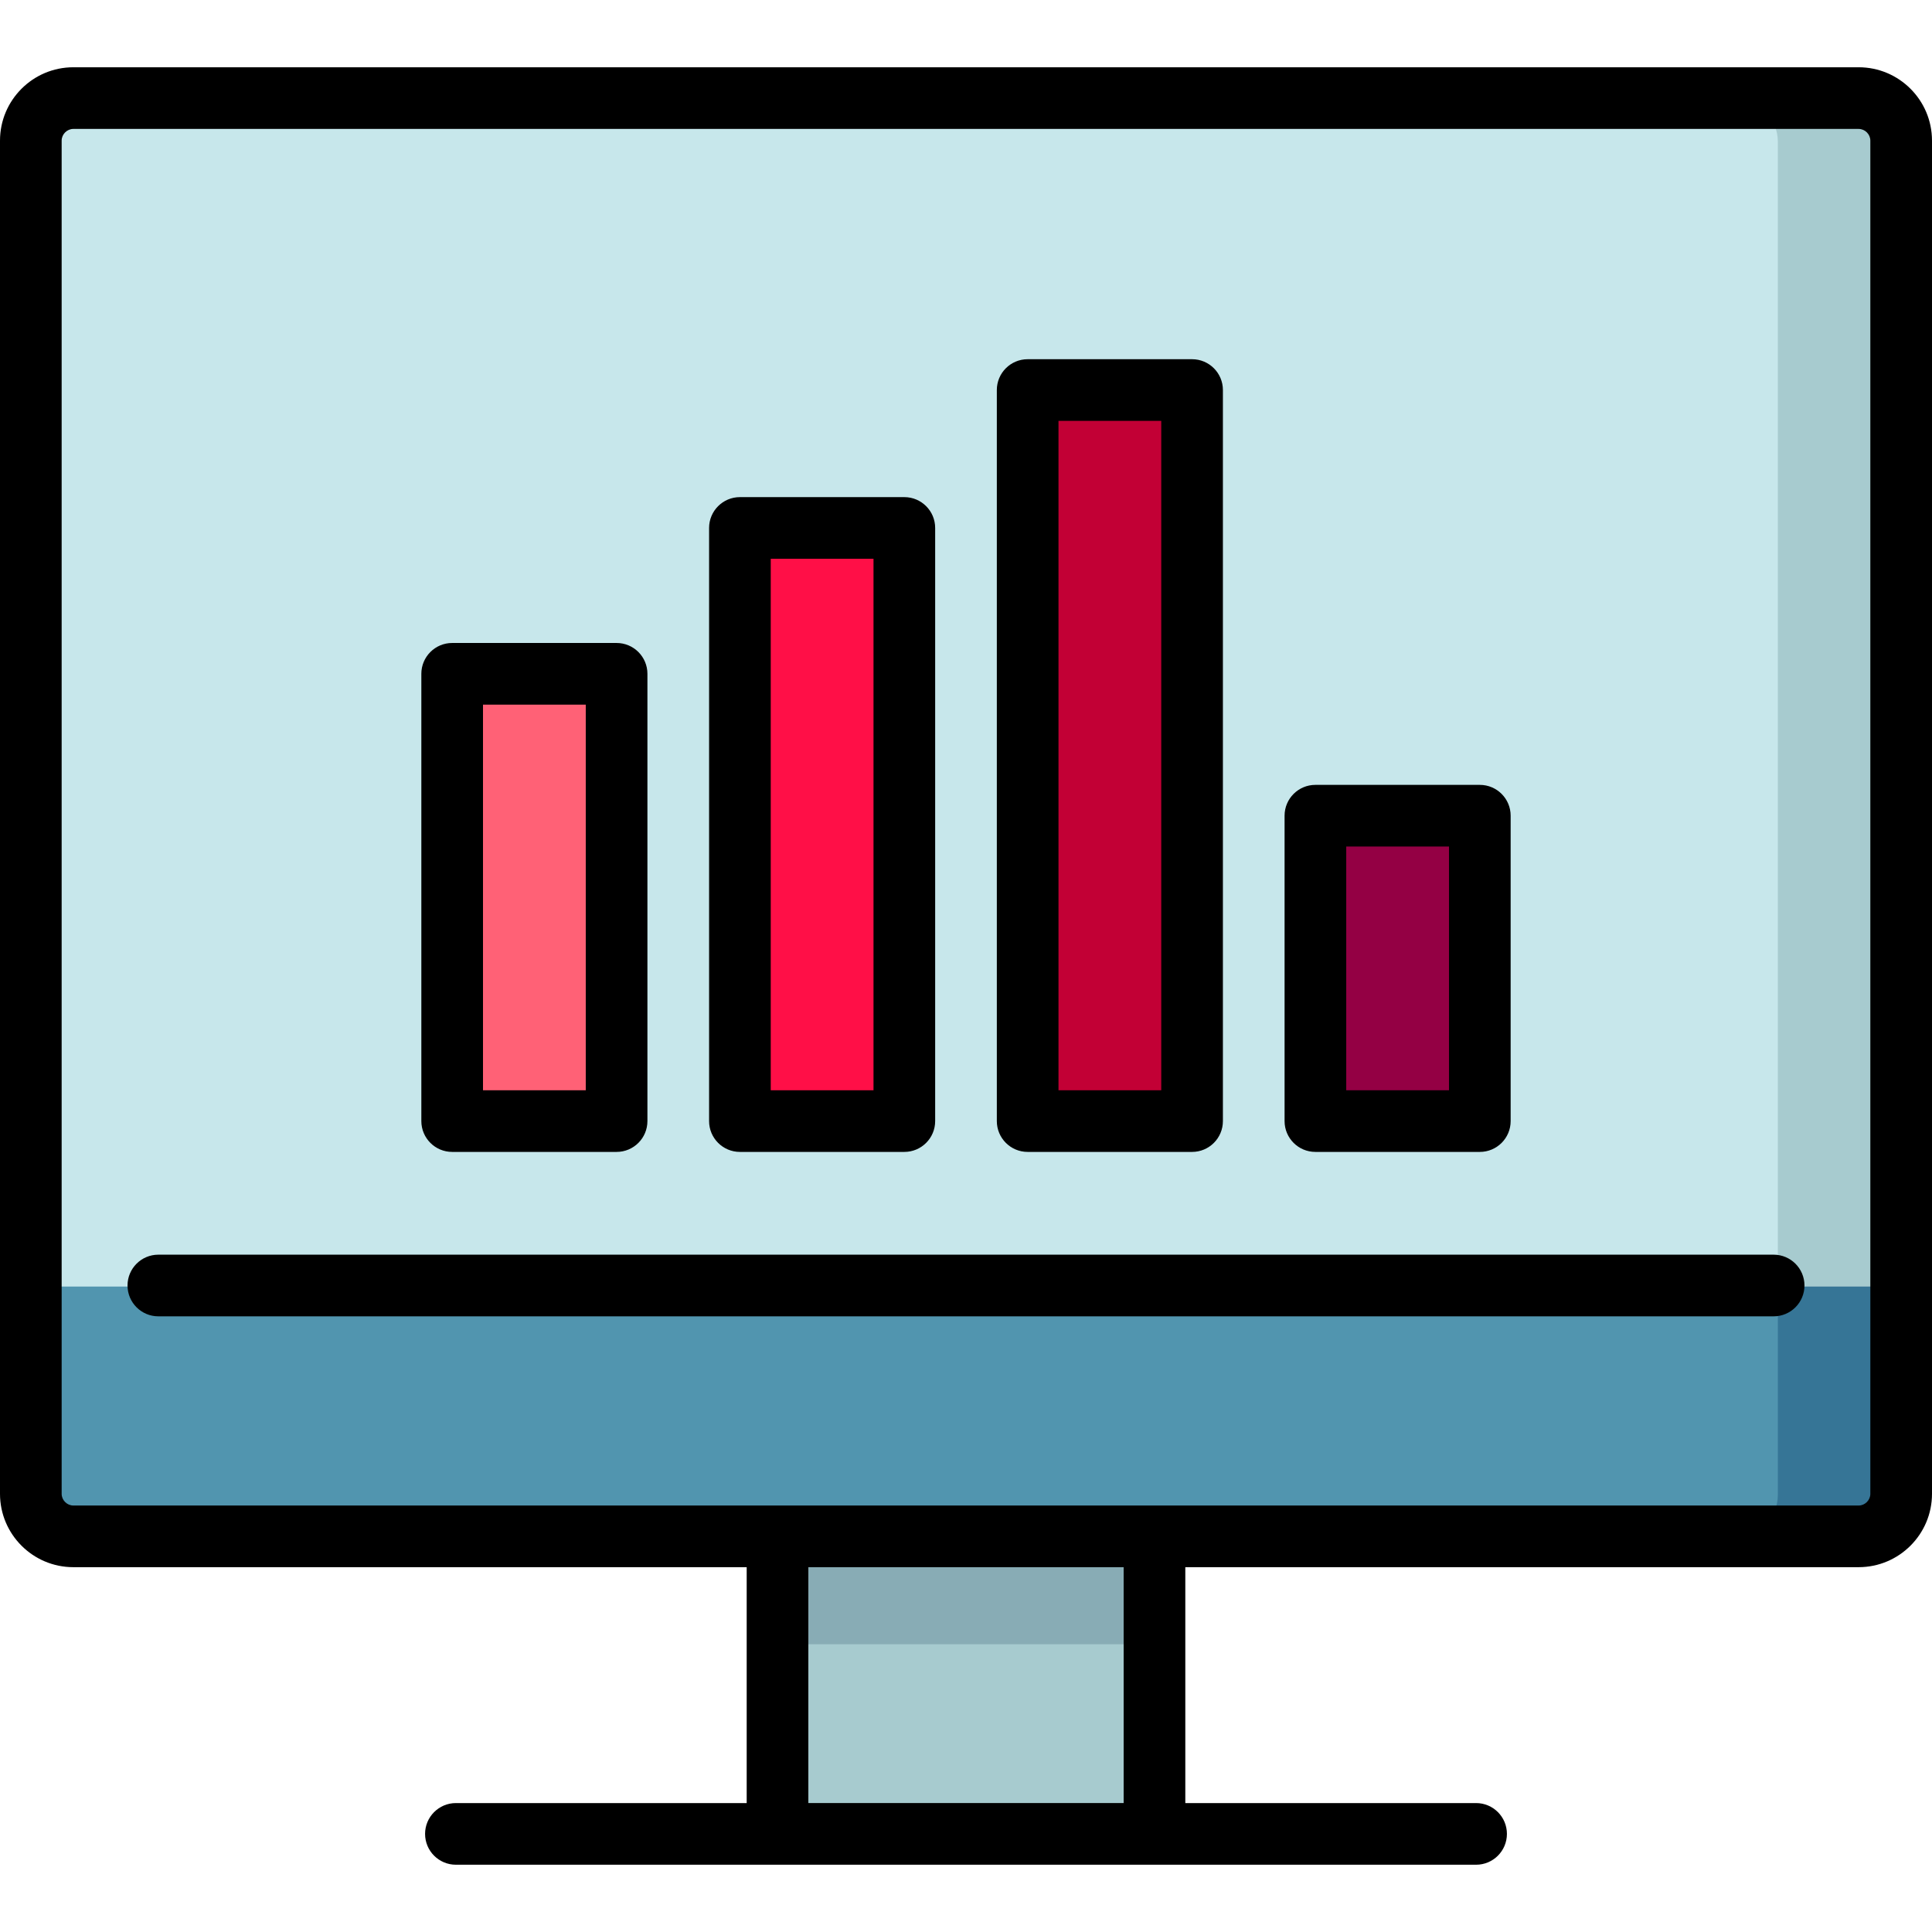
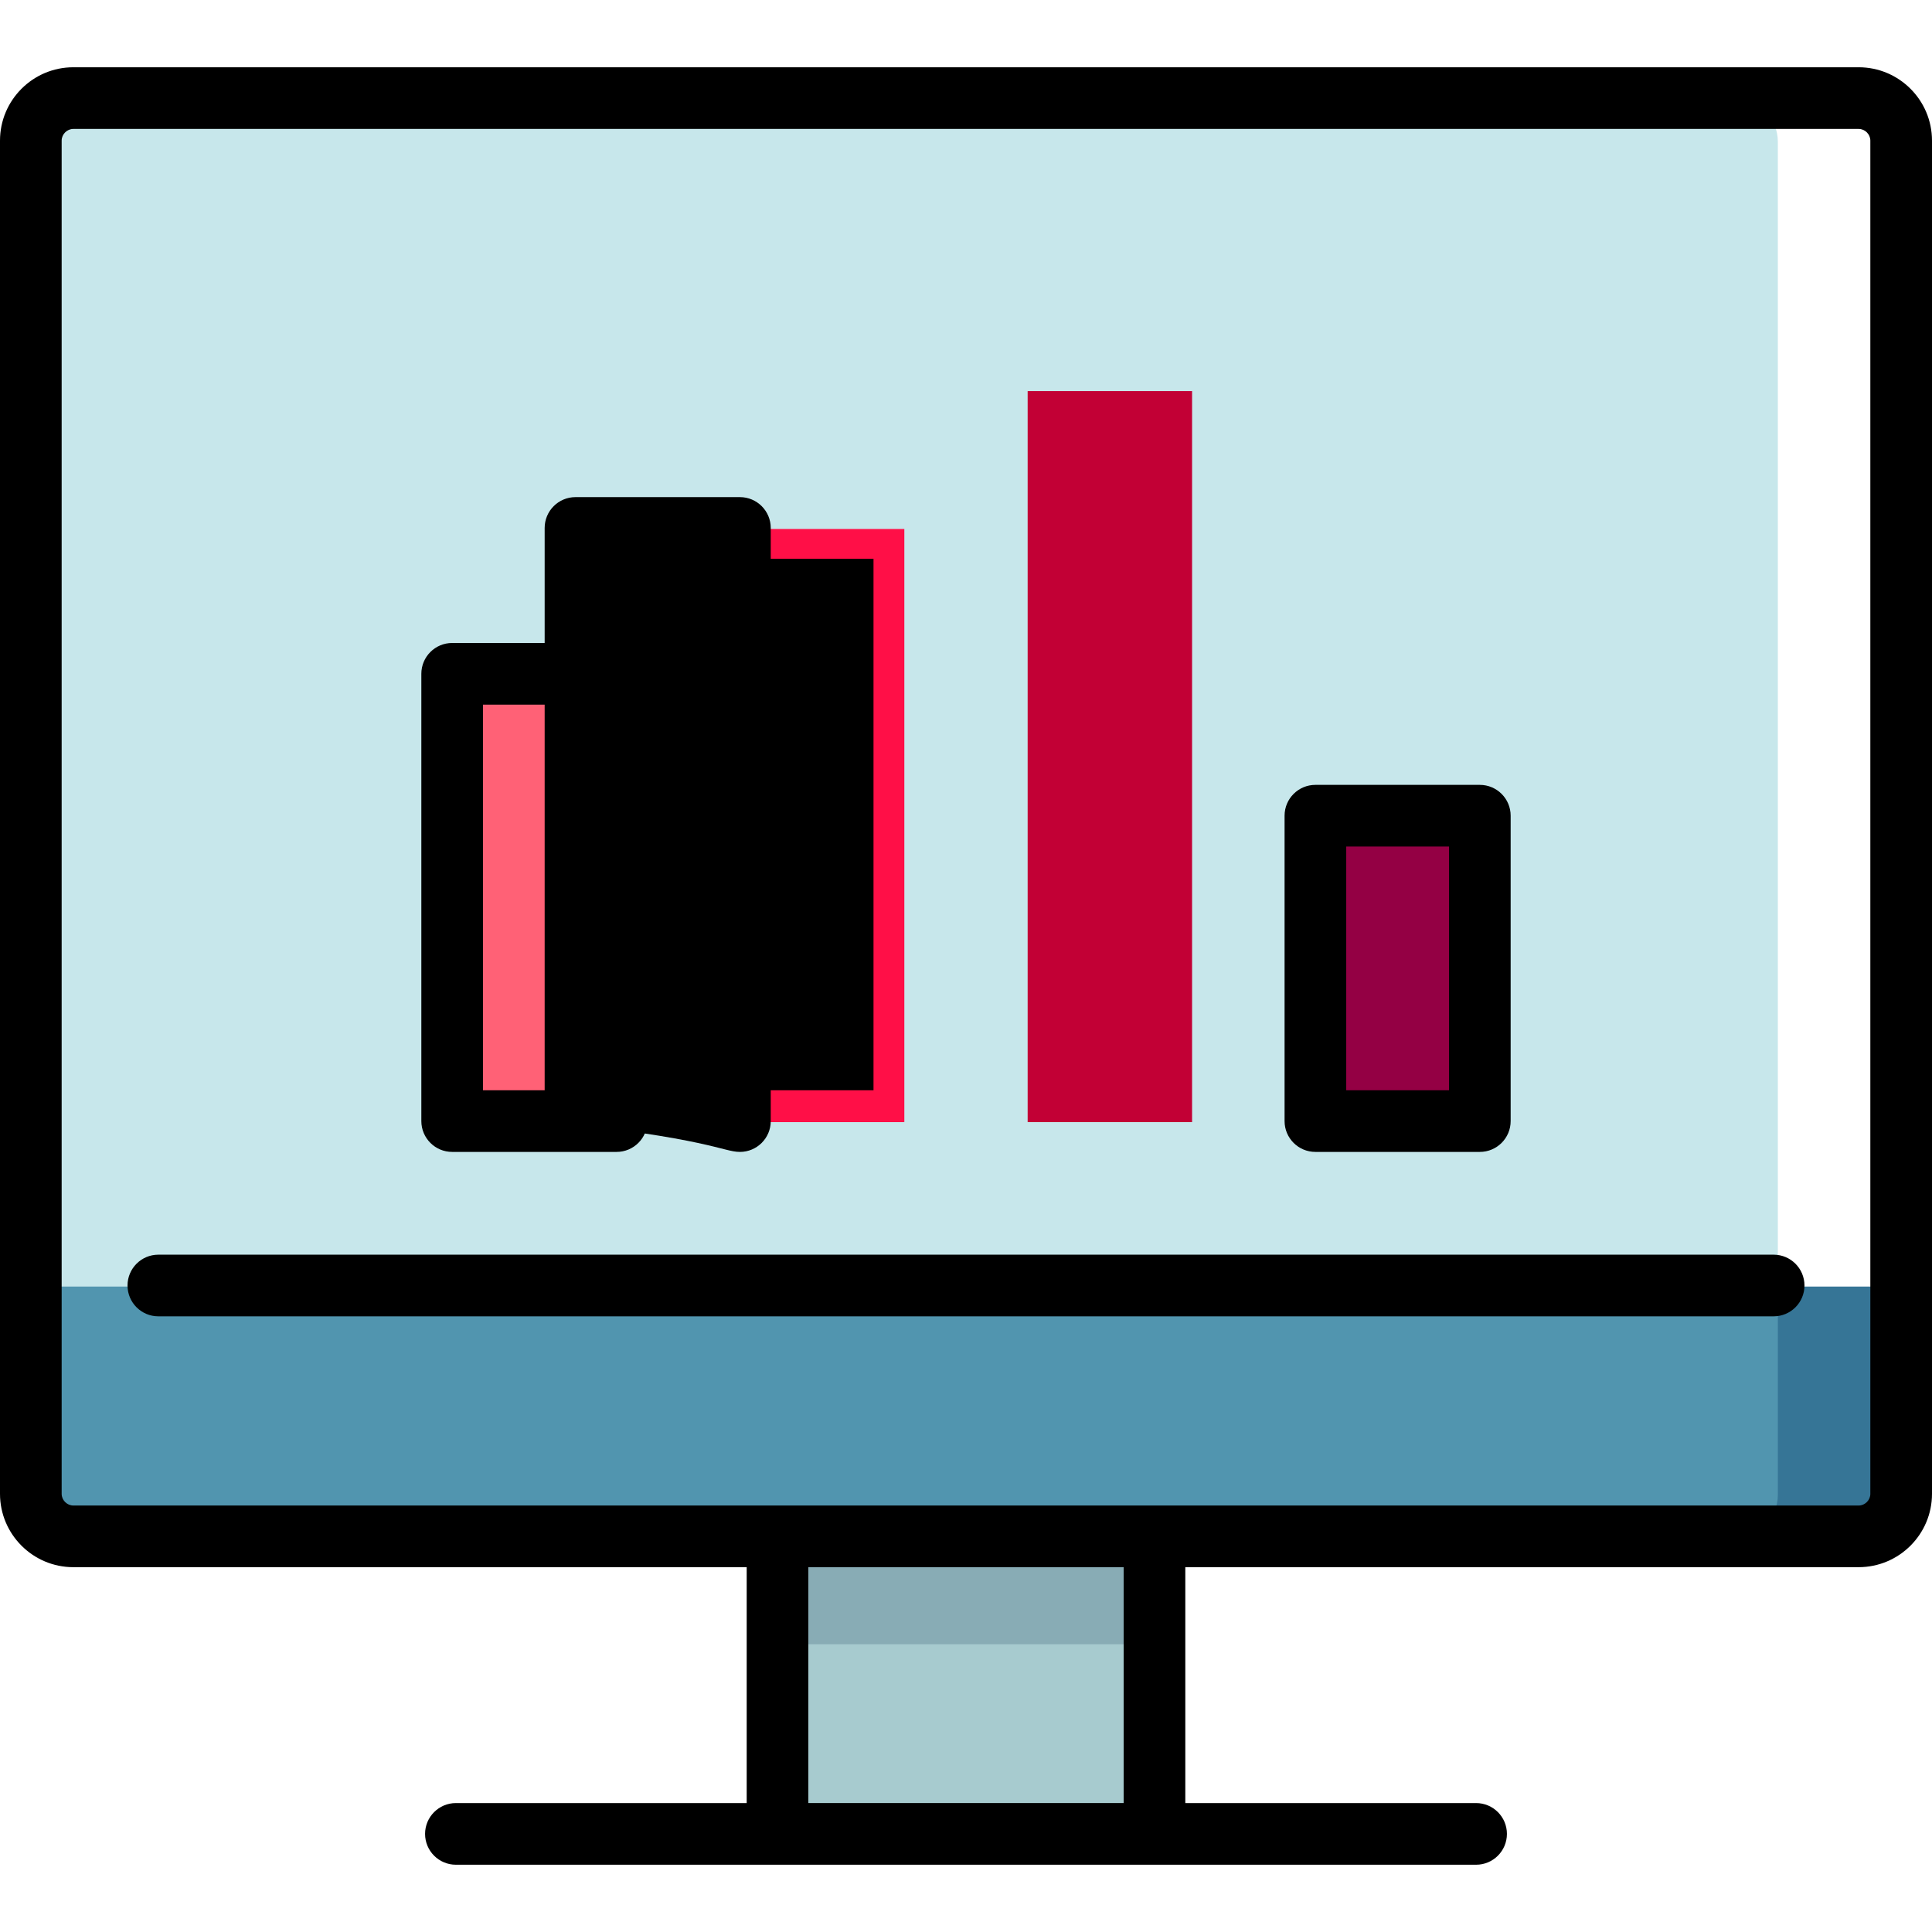
<svg xmlns="http://www.w3.org/2000/svg" version="1.1" id="Layer_1" viewBox="0 0 512.001 512.001" xml:space="preserve">
  <polygon style="fill:#88ACB5;" points="306.111,381.279 306.111,435.747 256,457.534 205.889,435.747 205.889,381.279 " />
  <g>
    <rect x="205.889" y="435.745" style="fill:#A7CBCF;" width="100.221" height="46.178" />
-     <path style="fill:#A7CBCF;" d="M492.566,26.267h-32.681v336.471l43.945-21.787V37.531C503.83,31.343,498.764,26.267,492.566,26.267   z" />
  </g>
  <path style="fill:#C7E7EB;" d="M459.885,26.267H19.434c-6.198,0-11.264,5.076-11.264,11.264v303.42l32.681,21.787h430.298V37.531  C471.149,31.343,466.083,26.267,459.885,26.267z" />
  <path style="fill:#367596;" d="M471.149,340.951l-11.264,66.473h32.681c6.198,0,11.264-5.066,11.264-11.264v-55.209H471.149z" />
  <path style="fill:#5195AF;" d="M8.17,340.951v55.209c0,6.198,5.066,11.264,11.264,11.264h440.451  c6.198,0,11.264-5.066,11.264-11.264v-55.209H8.17z" />
  <rect x="119.83" y="178.841" style="fill:#FF6176;" width="43.574" height="118.533" />
  <rect x="196.085" y="140.19" style="fill:#FF0F47;" width="43.574" height="157.184" />
  <rect x="272.34" y="103.642" style="fill:#C20035;" width="43.574" height="193.732" />
  <rect x="348.596" y="216.445" style="fill:#940044;" width="43.574" height="80.929" />
  <path d="M492.565,17.826H19.435C8.718,17.826,0,26.545,0,37.262v358.623c0,10.716,8.718,19.435,19.435,19.435H197.88v62.514h-77.06  c-4.512,0-8.17,3.658-8.17,8.17c0,4.512,3.658,8.17,8.17,8.17h270.36c4.513,0,8.17-3.658,8.17-8.17c0-4.512-3.657-8.17-8.17-8.17  h-77.059v-62.515h178.445c10.717,0,19.435-8.718,19.435-19.435V37.262C512,26.545,503.282,17.826,492.565,17.826z M297.779,477.833  H214.22v-62.514h83.559V477.833z M495.66,395.884c0,1.678-1.417,3.095-3.095,3.095H19.435c-1.678,0-3.095-1.417-3.095-3.095V37.262  c0-1.678,1.417-3.095,3.095-3.095h473.129c1.678,0,3.095,1.417,3.095,3.095V395.884z" />
  <path d="M470.036,332.503H41.965c-4.512,0-8.17,3.658-8.17,8.17s3.658,8.17,8.17,8.17h428.07c4.513,0,8.17-3.658,8.17-8.17  S474.548,332.503,470.036,332.503z" />
  <path d="M119.83,305.269h43.574c4.512,0,8.17-3.658,8.17-8.17V178.567c0-4.512-3.658-8.17-8.17-8.17H119.83  c-4.512,0-8.17,3.658-8.17,8.17v118.531C111.66,301.61,115.318,305.269,119.83,305.269z M128,186.737h27.234v102.191H128V186.737z" />
-   <path d="M196.085,305.269h43.574c4.512,0,8.17-3.658,8.17-8.17V139.913c0-4.512-3.658-8.17-8.17-8.17h-43.574  c-4.512,0-8.17,3.658-8.17,8.17v157.185C187.915,301.61,191.573,305.269,196.085,305.269z M204.255,148.083h27.234v140.845h-27.234  V148.083z" />
-   <path d="M272.34,305.269h43.574c4.513,0,8.17-3.658,8.17-8.17V103.365c0-4.512-3.657-8.17-8.17-8.17H272.34  c-4.513,0-8.17,3.658-8.17,8.17v193.733C264.17,301.61,267.827,305.269,272.34,305.269z M280.511,111.535h27.234v177.393h-27.234  V111.535z" />
+   <path d="M196.085,305.269c4.512,0,8.17-3.658,8.17-8.17V139.913c0-4.512-3.658-8.17-8.17-8.17h-43.574  c-4.512,0-8.17,3.658-8.17,8.17v157.185C187.915,301.61,191.573,305.269,196.085,305.269z M204.255,148.083h27.234v140.845h-27.234  V148.083z" />
  <path d="M348.596,305.269h43.574c4.513,0,8.17-3.658,8.17-8.17v-80.93c0-4.512-3.657-8.17-8.17-8.17h-43.574  c-4.513,0-8.17,3.658-8.17,8.17v80.93C340.426,301.61,344.082,305.269,348.596,305.269z M356.766,224.339H384v64.589h-27.234  V224.339z" />
</svg>